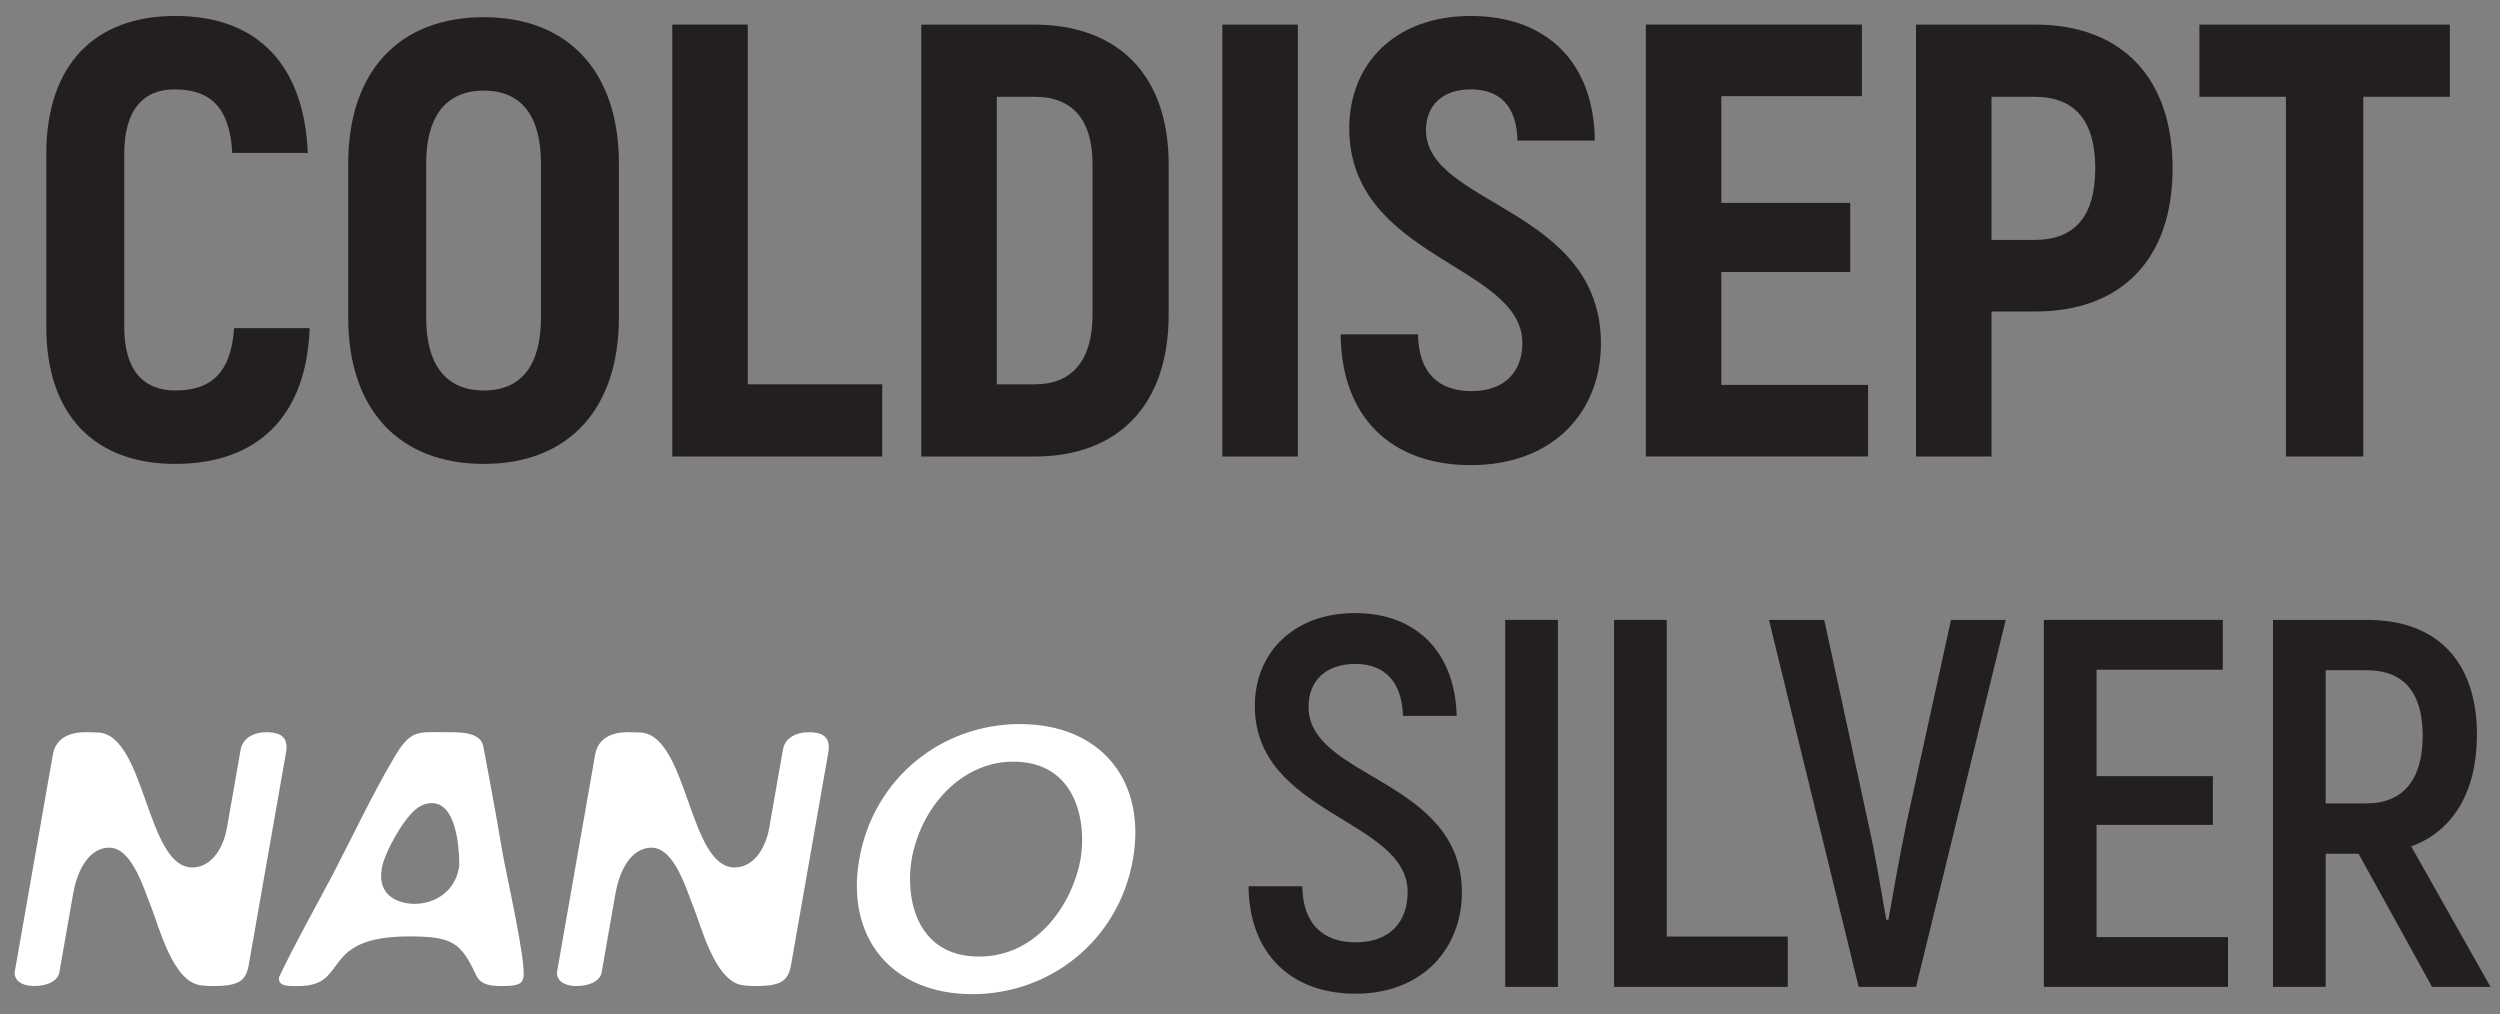
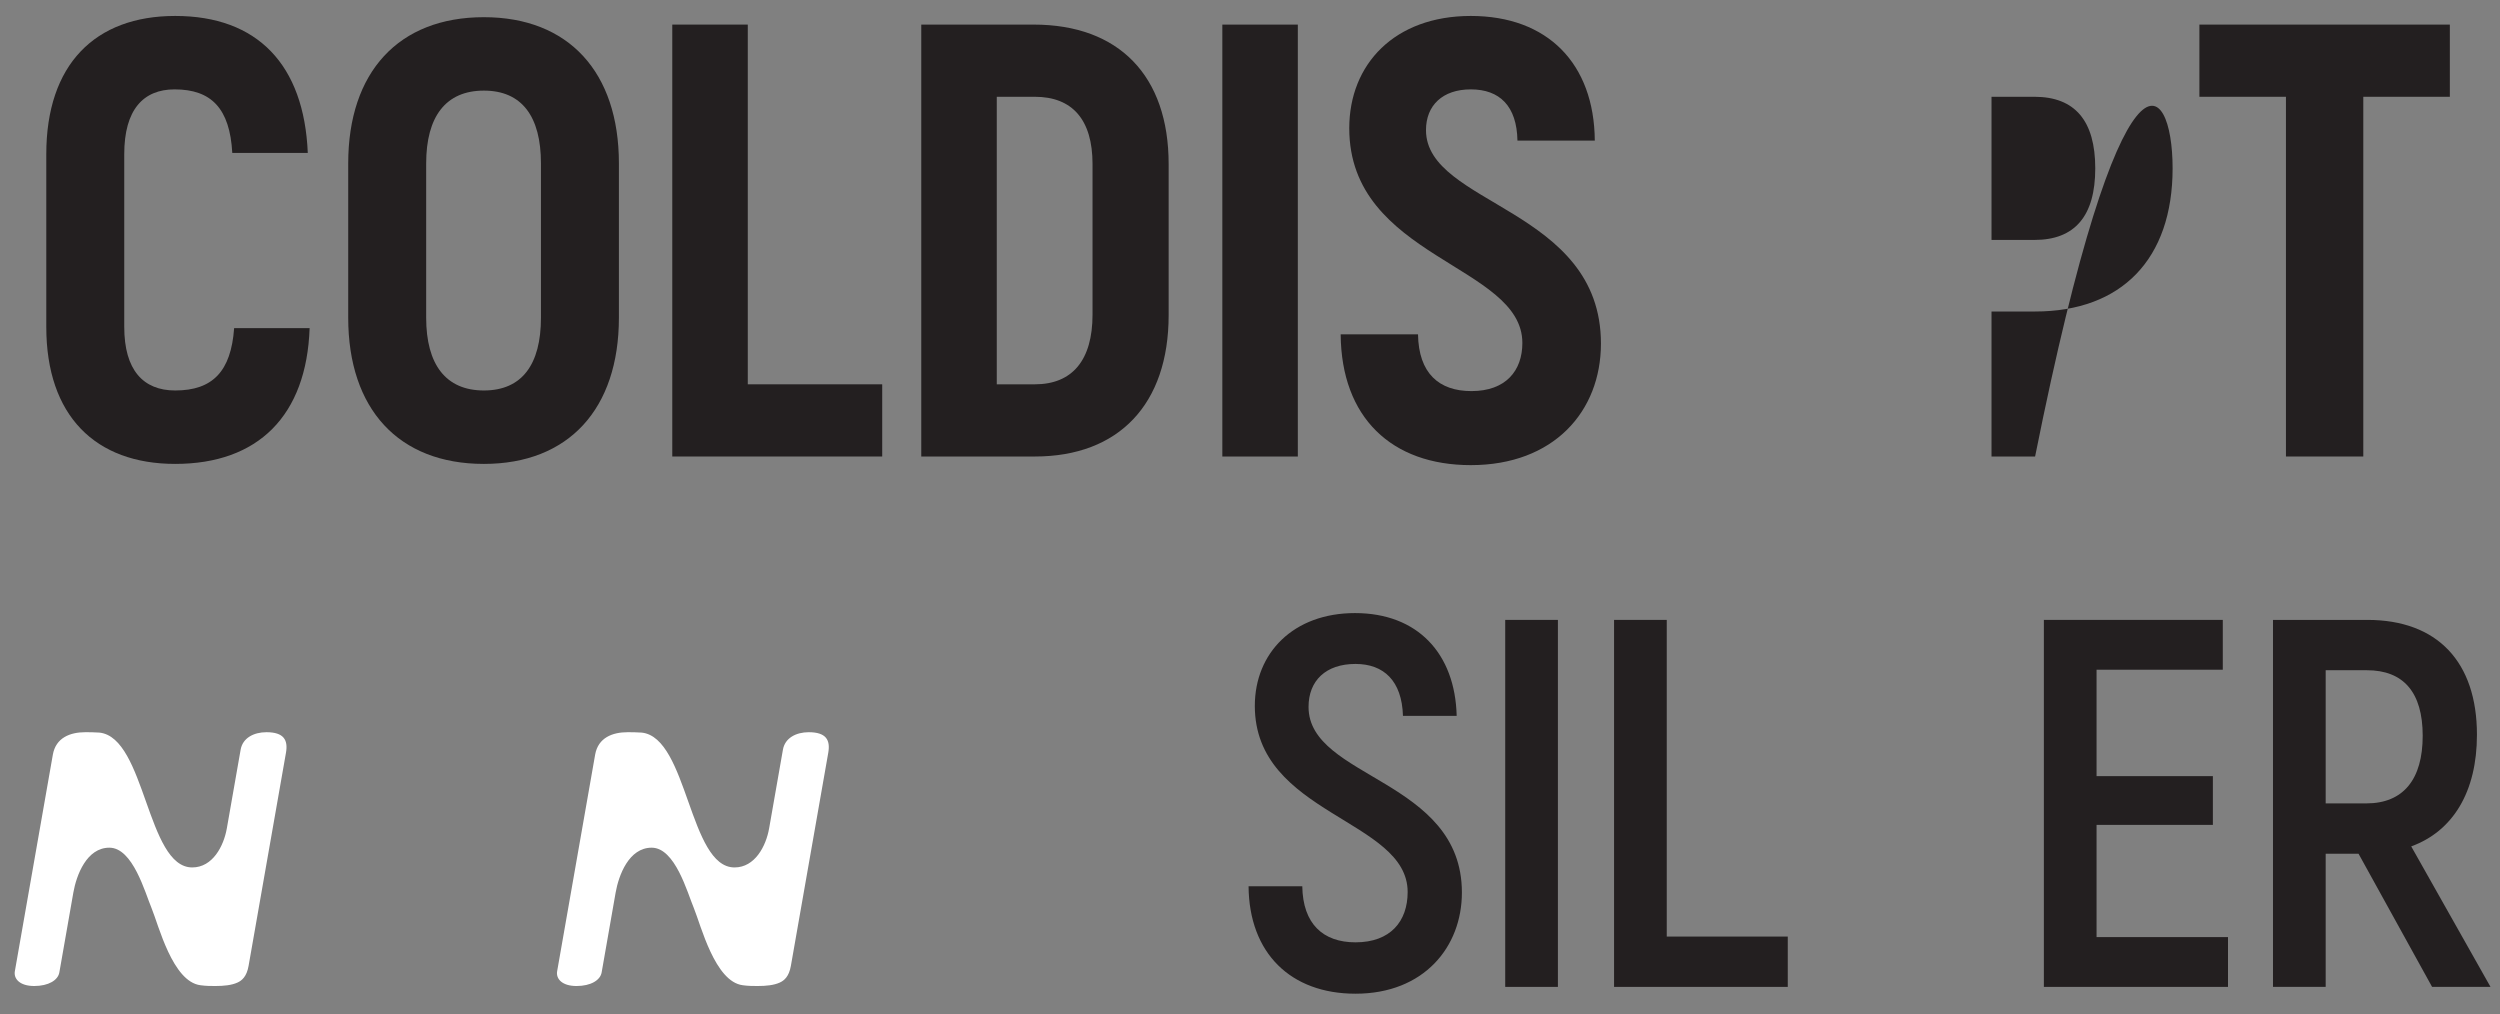
<svg xmlns="http://www.w3.org/2000/svg" width="106mm" height="43mm" viewBox="0 0 106 43" version="1.1" id="svg5">
  <rect x="0" y="0" width="106" height="43" fill="#808080" stroke="none" />
  <defs id="defs2">
    <clipPath clipPathUnits="userSpaceOnUse" id="clipPath25">
      <path d="M 0,170.079 H 340.157 V 0 H 0 Z" id="path23" />
    </clipPath>
  </defs>
  <g id="layer1">
    <g id="g19" transform="matrix(0.353,0,0,-0.353,-6.928,51.433)">
      <g id="g21" clip-path="url(#clipPath25)">
        <g id="g27" transform="translate(25.186,106.434)">
          <path d="m 0,0 v 20.751 c 0,10.747 5.825,16.602 15.483,16.602 9.88,0 15.484,-5.855 15.926,-16.454 h -9.068 c -0.295,5.337 -2.508,7.634 -6.932,7.634 -3.76,0 -6.045,-2.446 -6.045,-7.782 V 0 c 0,-5.188 2.285,-7.633 6.119,-7.633 4.498,0 6.709,2.297 7.079,7.485 H 31.63 C 31.262,-10.672 25.437,-16.453 15.483,-16.453 5.898,-16.453 0,-10.672 0,0" style="fill:#231f20;fill-opacity:1;fill-rule:nonzero;stroke:none" id="path29" />
        </g>
        <g id="g31" transform="translate(84.602,107.546)">
          <path d="m 0,0 v 18.528 c 0,5.632 -2.285,8.745 -6.857,8.745 -4.571,0 -6.93,-3.113 -6.93,-8.745 V 0 c 0,-5.633 2.359,-8.745 6.93,-8.745 C -2.285,-8.745 0,-5.633 0,0 m -23.151,0 v 18.528 c 0,10.969 6.046,17.564 16.294,17.564 10.175,0 16.22,-6.595 16.22,-17.564 V 0 c 0,-10.969 -6.045,-17.565 -16.22,-17.565 -10.248,0 -16.294,6.596 -16.294,17.565" style="fill:#231f20;fill-opacity:1;fill-rule:nonzero;stroke:none" id="path33" />
        </g>
        <g id="g35" transform="translate(125.591,99.541)">
          <path d="m 0,0 v -8.671 h -25.216 v 51.879 h 9.069 V 0 Z" style="fill:#231f20;fill-opacity:1;fill-rule:nonzero;stroke:none" id="path37" />
        </g>
        <g id="g39" transform="translate(143.924,99.541)">
          <path d="m 0,0 c 4.497,0 6.93,2.891 6.93,8.375 v 18.083 c 0,5.336 -2.433,8.078 -6.93,8.078 H -4.572 V 0 Z m -13.641,43.208 h 13.493 c 10.249,0 16.22,-6.152 16.22,-16.75 V 8.301 C 16.072,-2.372 10.101,-8.671 0,-8.671 h -13.641 z" style="fill:#231f20;fill-opacity:1;fill-rule:nonzero;stroke:none" id="path41" />
        </g>
        <path d="m 166.445,142.749 h 9.068 V 90.871 h -9.068 z" style="fill:#231f20;fill-opacity:1;fill-rule:nonzero;stroke:none" id="path43" />
        <g id="g45" transform="translate(180.658,105.545)">
          <path d="m 0,0 h 9.29 c 0.073,-4.669 2.507,-6.818 6.415,-6.818 4.129,0 6.119,2.445 6.119,5.78 0,9.413 -20.792,10.154 -20.792,25.791 0,7.708 5.456,13.489 14.599,13.489 9.217,0 14.82,-5.707 14.893,-14.971 h -9.29 c -0.074,4.15 -2.138,6.151 -5.603,6.151 -3.392,0 -5.383,-1.926 -5.383,-4.891 0,-9.042 21.014,-9.338 21.014,-25.643 0,-8.152 -5.678,-14.599 -15.631,-14.599 C 6.119,-15.711 0.074,-10.005 0,0" style="fill:#231f20;fill-opacity:1;fill-rule:nonzero;stroke:none" id="path47" />
        </g>
        <g id="g49" transform="translate(244.003,99.468)">
-           <path d="M 0,0 V -8.597 H -26.69 V 43.281 H -0.737 V 34.684 H -17.622 V 21.863 h 15.484 v -8.3 H -17.622 V 0 Z" style="fill:#231f20;fill-opacity:1;fill-rule:nonzero;stroke:none" id="path51" />
-         </g>
+           </g>
        <g id="g53" transform="translate(271.295,125.481)">
-           <path d="m 0,0 c 0,5.707 -2.434,8.597 -7.299,8.597 h -5.162 V -8.597 h 5.162 C -2.434,-8.597 0,-5.707 0,0 m 9.29,0 c 0,-10.895 -6.12,-17.194 -16.516,-17.194 h -5.235 V -34.61 h -9.068 V 17.268 H -7.226 C 3.17,17.268 9.29,10.895 9.29,0" style="fill:#231f20;fill-opacity:1;fill-rule:nonzero;stroke:none" id="path55" />
+           <path d="m 0,0 c 0,5.707 -2.434,8.597 -7.299,8.597 h -5.162 V -8.597 h 5.162 C -2.434,-8.597 0,-5.707 0,0 m 9.29,0 c 0,-10.895 -6.12,-17.194 -16.516,-17.194 h -5.235 V -34.61 h -9.068 H -7.226 C 3.17,17.268 9.29,10.895 9.29,0" style="fill:#231f20;fill-opacity:1;fill-rule:nonzero;stroke:none" id="path55" />
        </g>
        <g id="g57" transform="translate(313.885,134.077)">
          <path d="m 0,0 h -10.396 v -43.207 h -9.29 V 0 H -30.082 V 8.671 H 0 Z" style="fill:#231f20;fill-opacity:1;fill-rule:nonzero;stroke:none" id="path59" />
        </g>
        <g id="g61" transform="translate(48.162,27.689)">
          <path d="m 0,0 c -0.705,-0.326 -1.649,-0.419 -2.666,-0.419 -0.51,0 -1.158,0 -1.79,0.093 -3.352,0.419 -5.03,7.215 -5.875,9.263 -0.784,1.861 -2.244,7.259 -5.068,7.259 -2.732,0 -3.961,-3.304 -4.328,-5.398 L -21.408,1.21 c -0.163,-0.931 -1.304,-1.629 -3.017,-1.629 -1.76,0 -2.482,0.885 -2.328,1.77 l 4.564,26.015 c 0.358,2.049 2.092,2.7 3.898,2.7 0.418,0 1.063,0 1.705,-0.047 5.54,-0.604 5.678,-16.196 11.139,-16.196 2.455,0 3.783,2.56 4.158,4.7 l 1.657,9.449 c 0.244,1.395 1.57,2.094 3.099,2.094 2.085,0 2.615,-0.931 2.346,-2.466 L 1.322,2.002 C 1.095,0.697 0.504,0.232 0,0" style="fill:#ffffff;fill-opacity:1;fill-rule:nonzero;stroke:none" id="path63" />
        </g>
        <g id="g65" transform="translate(74.785,42.163)">
-           <path d="m 0,0 c -0.032,2.188 -0.472,7.075 -3.295,7.075 -0.556,0 -1.146,-0.185 -1.618,-0.512 -1.669,-1.07 -4.05,-5.399 -4.385,-7.307 -0.612,-3.49 2.213,-4.281 3.972,-4.281 1.852,0 4.715,1.024 5.303,4.375 C -0.007,-0.557 0.034,-0.325 0,0 m 7.003,-14.706 c -0.588,-0.187 -1.236,-0.187 -1.837,-0.187 -1.344,0 -2.53,0.093 -3.114,1.257 -1.851,3.955 -2.832,4.7 -8.064,4.7 -10.925,0 -7.063,-5.957 -13.267,-5.957 -0.834,0 -2.578,-0.185 -2.358,1.071 1.986,4.189 4.324,8.285 6.477,12.381 2.373,4.56 4.667,9.448 7.301,13.916 1.993,3.444 2.864,3.118 6.056,3.118 1.575,0 4.377,0.139 4.7,-1.722 0,0 1.659,-8.751 2.255,-12.475 0.452,-2.698 2.897,-13.31 2.562,-15.218 -0.107,-0.605 -0.361,-0.744 -0.711,-0.884" style="fill:#ffffff;fill-opacity:1;fill-rule:nonzero;stroke:none" id="path67" />
-         </g>
+           </g>
        <g id="g69" transform="translate(113.298,27.689)">
          <path d="m 0,0 c -0.704,-0.326 -1.648,-0.419 -2.665,-0.419 -0.51,0 -1.158,0 -1.79,0.093 -3.352,0.419 -5.031,7.215 -5.875,9.263 -0.784,1.861 -2.244,7.259 -5.068,7.259 -2.732,0 -3.961,-3.304 -4.329,-5.398 l -1.68,-9.588 c -0.163,-0.931 -1.304,-1.629 -3.018,-1.629 -1.759,0 -2.482,0.885 -2.327,1.77 l 4.564,26.015 c 0.358,2.049 2.091,2.7 3.898,2.7 0.418,0 1.063,0 1.705,-0.047 5.54,-0.604 5.678,-16.196 11.139,-16.196 2.455,0 3.783,2.56 4.158,4.7 l 1.657,9.449 c 0.244,1.395 1.57,2.094 3.099,2.094 2.085,0 2.614,-0.931 2.346,-2.466 L 1.323,2.002 C 1.096,0.697 0.505,0.232 0,0" style="fill:#ffffff;fill-opacity:1;fill-rule:nonzero;stroke:none" id="path71" />
        </g>
        <g id="g73" transform="translate(141.328,54.218)">
-           <path d="m 0,0 c -6.25,0 -11.103,-5.492 -12.198,-11.729 -0.759,-4.328 0.36,-11.681 8.093,-11.681 7.266,0 11.321,6.748 12.187,11.681 C 8.841,-7.4 7.685,0 0,0 m -4.898,-27.926 c -9.769,0 -15.237,6.842 -13.596,16.197 1.731,9.867 10.024,16.244 19.285,16.244 9.771,0 15.235,-6.842 13.587,-16.244 -1.724,-9.82 -10.018,-16.197 -19.276,-16.197" style="fill:#ffffff;fill-opacity:1;fill-rule:nonzero;stroke:none" id="path75" />
-         </g>
+           </g>
        <g id="g77" transform="translate(169.595,39.254)">
          <path d="m 0,0 h 6.453 c 0.063,-4.534 2.506,-6.738 6.391,-6.738 4.198,0 6.265,2.519 6.265,6.046 0,8.753 -18.357,9.256 -18.357,22.355 0,6.36 4.636,11.146 12.029,11.146 7.519,0 12.03,-4.849 12.217,-12.343 h -6.453 c -0.125,4.22 -2.317,6.234 -5.701,6.234 -3.572,0 -5.639,-2.014 -5.639,-5.163 0,-8.628 18.42,-8.628 18.42,-22.293 0,-6.549 -4.573,-12.153 -12.781,-12.153 C 5.075,-12.909 0.062,-8.061 0,0" style="fill:#231f20;fill-opacity:1;fill-rule:nonzero;stroke:none" id="path79" />
        </g>
        <path d="m 200.423,71.244 h 6.328 V 27.163 h -6.328 z" style="fill:#231f20;fill-opacity:1;fill-rule:nonzero;stroke:none" id="path81" />
        <g id="g83" transform="translate(234.36,33.209)">
          <path d="m 0,0 v -6.046 h -20.863 v 44.081 h 6.328 V 0 Z" style="fill:#231f20;fill-opacity:1;fill-rule:nonzero;stroke:none" id="path85" />
        </g>
        <g id="g87" transform="translate(232.101,71.244)">
-           <path d="m 0,0 h 6.642 l 5.262,-24.308 c 0.877,-3.904 1.567,-8.186 2.193,-11.713 h 0.251 c 0.626,3.527 1.378,7.809 2.192,11.713 L 21.866,0 h 6.578 L 17.668,-44.081 h -6.892 z" style="fill:#231f20;fill-opacity:1;fill-rule:nonzero;stroke:none" id="path89" />
-         </g>
+           </g>
        <g id="g91" transform="translate(287.238,33.145)">
          <path d="m 0,0 v -5.982 h -22.116 v 44.081 h 21.49 V 32.116 H -15.788 V 19.333 H -1.816 V 13.477 H -15.788 V 0 Z" style="fill:#231f20;fill-opacity:1;fill-rule:nonzero;stroke:none" id="path93" />
        </g>
        <g id="g95" transform="translate(298.971,49.204)">
          <path d="m 0,0 h 4.887 c 4.448,0 6.766,2.896 6.766,8.123 0,5.227 -2.318,7.872 -6.704,7.872 H 0 Z M 3.947,-6.046 H 0 V -22.041 H -6.328 V 22.04 h 11.34 c 8.395,0 13.157,-5.038 13.157,-13.791 0,-6.864 -2.882,-11.587 -7.895,-13.413 l 9.524,-16.877 h -7.017 z" style="fill:#231f20;fill-opacity:1;fill-rule:nonzero;stroke:none" id="path97" />
        </g>
      </g>
    </g>
  </g>
</svg>